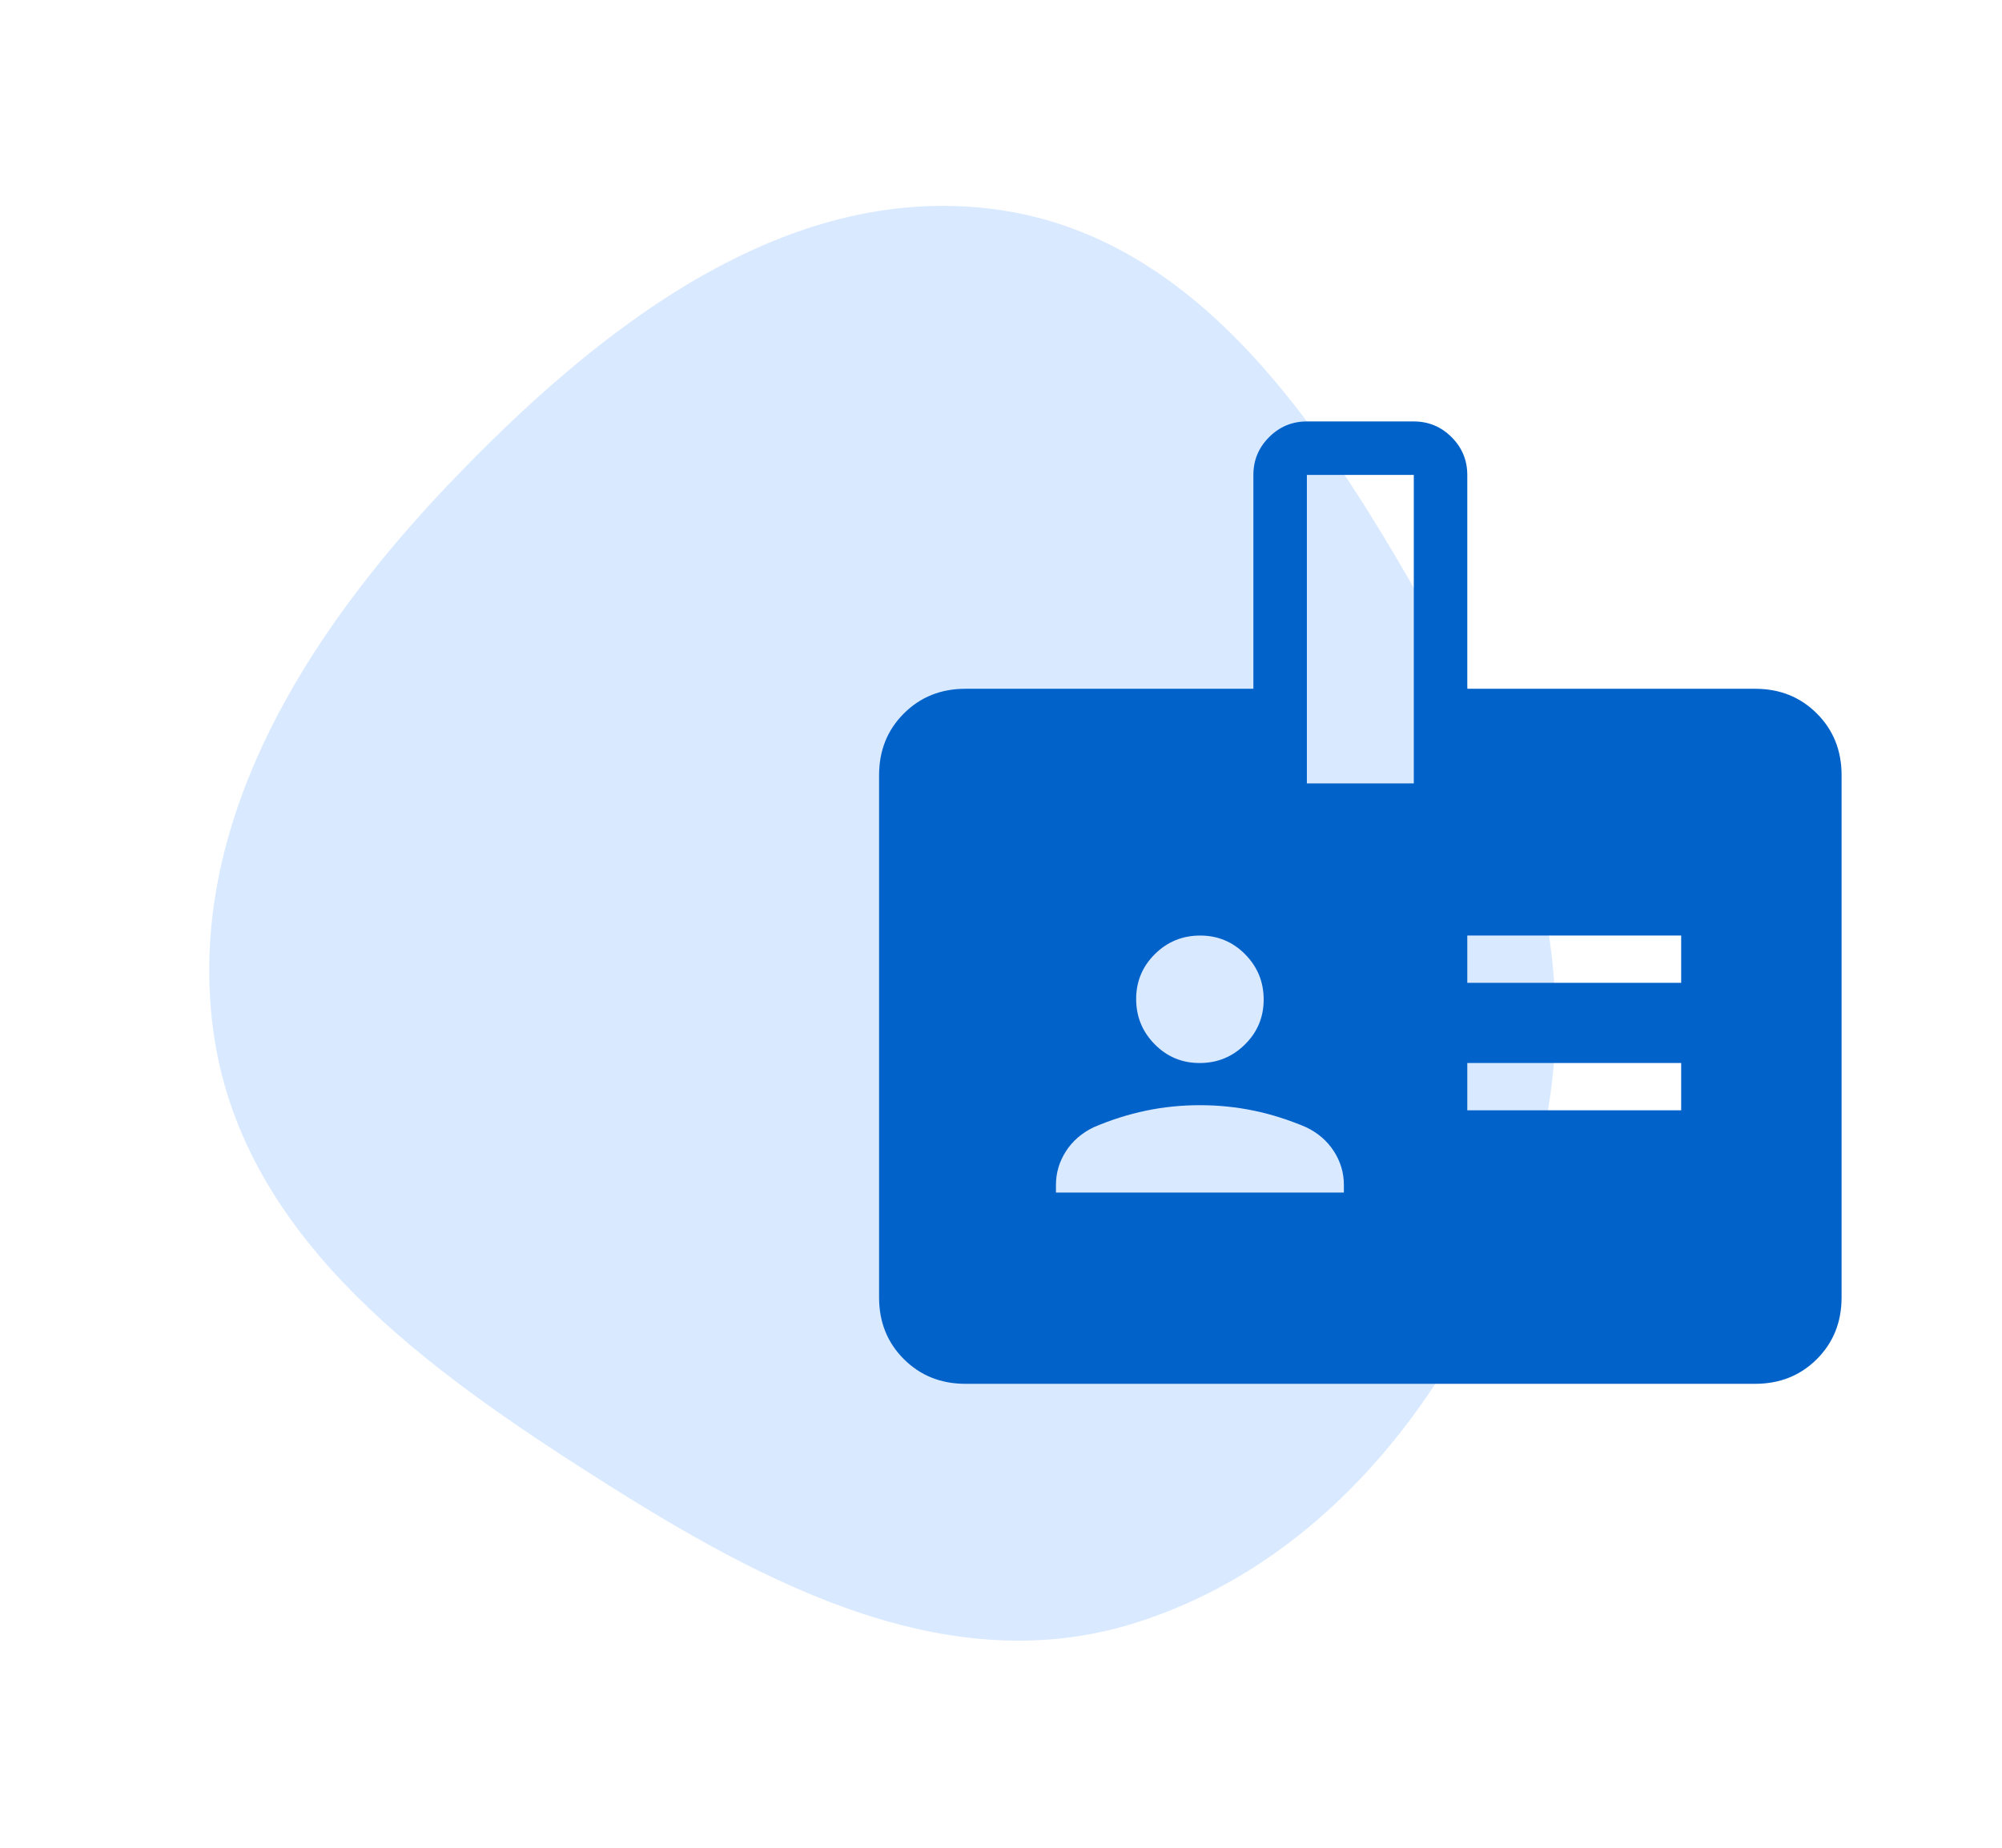
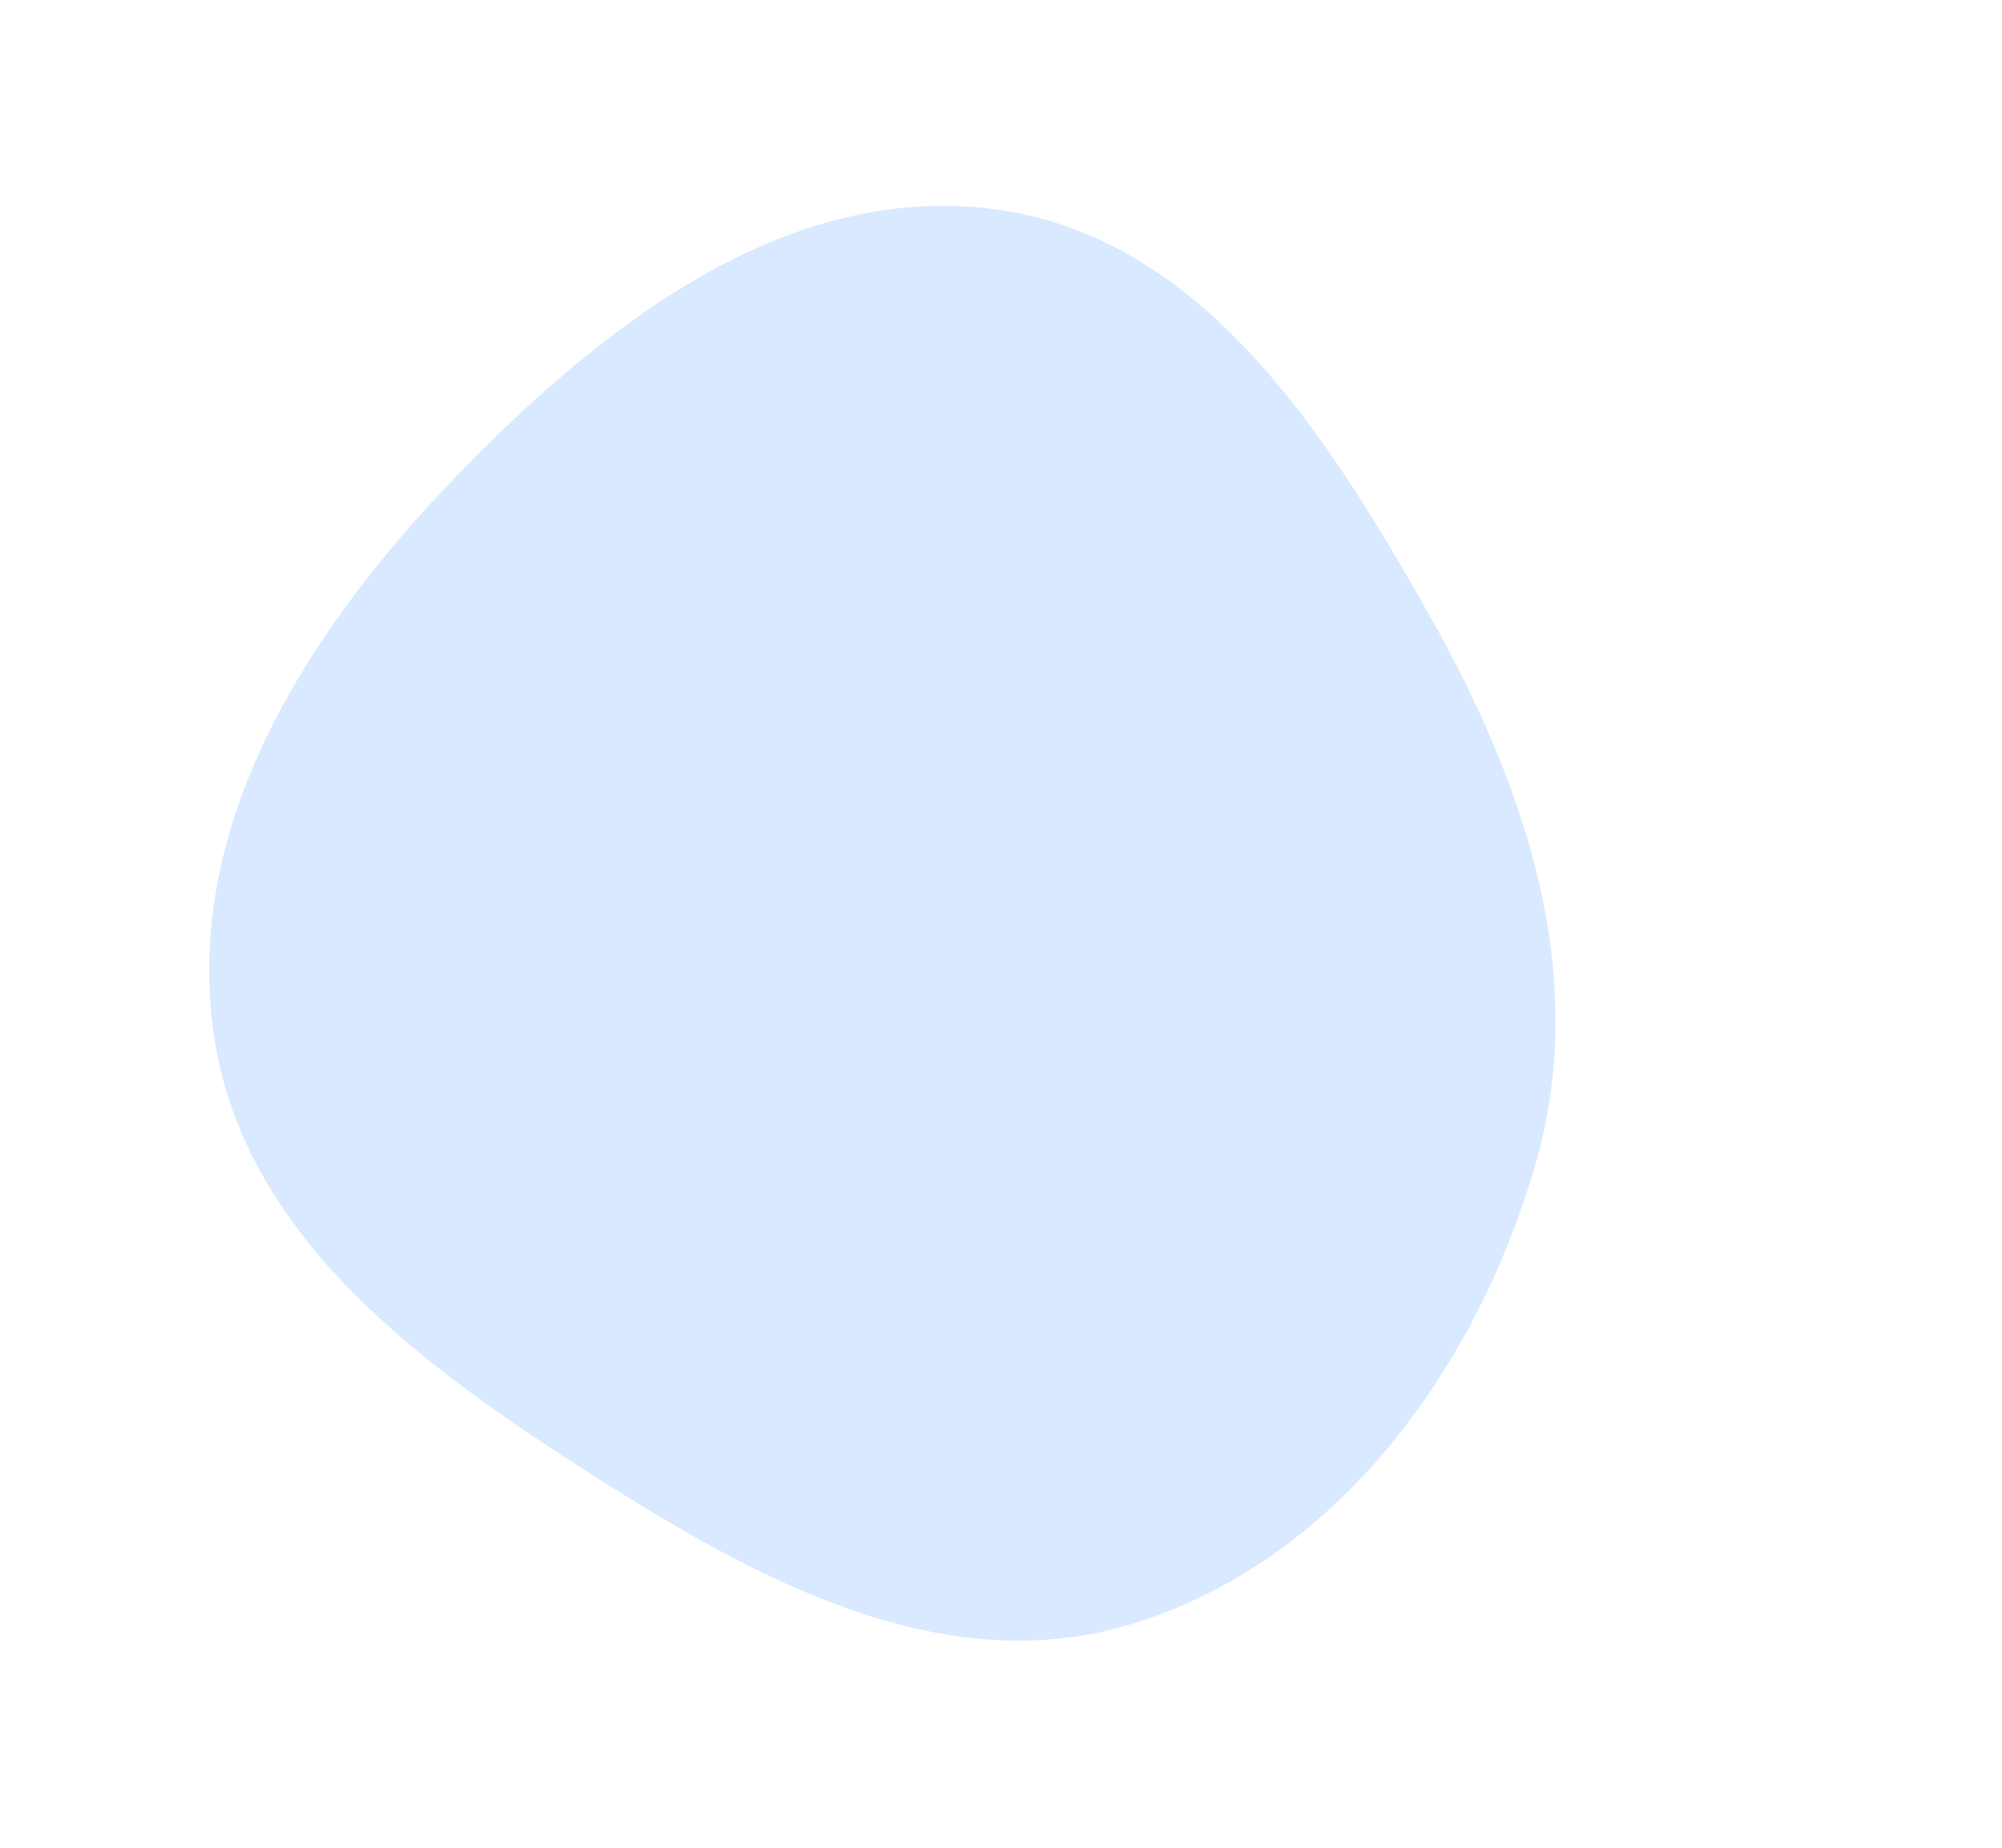
<svg xmlns="http://www.w3.org/2000/svg" width="78" height="72" viewBox="0 0 78 72" fill="none">
  <path opacity="0.5" fill-rule="evenodd" clip-rule="evenodd" d="M22.537 57.125C16.007 52.922 9.335 47.892 8.304 40.118C7.244 32.132 11.873 24.759 17.464 18.89C23.253 12.812 30.539 7.07 38.751 8.154C46.813 9.219 51.663 16.849 55.668 23.933C59.423 30.575 61.97 37.993 59.813 45.405C57.494 53.373 52.101 60.764 44.23 63.239C36.627 65.629 29.175 61.396 22.537 57.125Z" fill="#B5D4FF" />
  <mask id="mask0_1165_18597" style="mask-type:alpha" maskUnits="userSpaceOnUse" x="28" y="10" width="50" height="51">
-     <rect x="28" y="10.172" width="50" height="50" fill="#D9D9D9" />
-   </mask>
+     </mask>
  <g mask="url(#mask0_1165_18597)">
-     <path d="M37.616 53.922C36.657 53.922 35.856 53.601 35.214 52.959C34.571 52.316 34.25 51.516 34.25 50.557V30.205C34.25 29.246 34.571 28.445 35.214 27.803C35.856 27.16 36.657 26.839 37.616 26.839H48.833V18.506C48.833 17.933 49.037 17.442 49.445 17.034C49.853 16.626 50.344 16.422 50.917 16.422H55.083C55.656 16.422 56.147 16.626 56.555 17.034C56.963 17.442 57.167 17.933 57.167 18.506V26.839H68.384C69.343 26.839 70.144 27.16 70.787 27.803C71.429 28.445 71.75 29.246 71.75 30.205V50.557C71.75 51.516 71.429 52.316 70.787 52.959C70.144 53.601 69.343 53.922 68.384 53.922H37.616ZM41.141 46.47H52.359V46.174C52.359 45.701 52.229 45.264 51.97 44.86C51.71 44.457 51.349 44.145 50.884 43.922C50.216 43.637 49.54 43.422 48.855 43.279C48.17 43.136 47.468 43.065 46.75 43.065C46.032 43.065 45.33 43.136 44.645 43.279C43.96 43.422 43.284 43.637 42.616 43.922C42.151 44.145 41.79 44.457 41.53 44.86C41.271 45.264 41.141 45.701 41.141 46.174V46.47ZM57.167 43.265H65.5V41.422H57.167V43.265ZM46.741 41.422C47.428 41.422 48.016 41.182 48.503 40.7C48.99 40.22 49.234 39.635 49.234 38.948C49.234 38.26 48.993 37.673 48.512 37.185C48.031 36.698 47.447 36.455 46.759 36.455C46.072 36.455 45.484 36.695 44.997 37.176C44.51 37.657 44.266 38.242 44.266 38.929C44.266 39.616 44.507 40.204 44.988 40.691C45.469 41.179 46.053 41.422 46.741 41.422ZM57.167 38.297H65.5V36.455H57.167V38.297ZM50.917 30.525H55.083V18.506H50.917V30.525Z" fill="#0162CA" />
-   </g>
+     </g>
</svg>